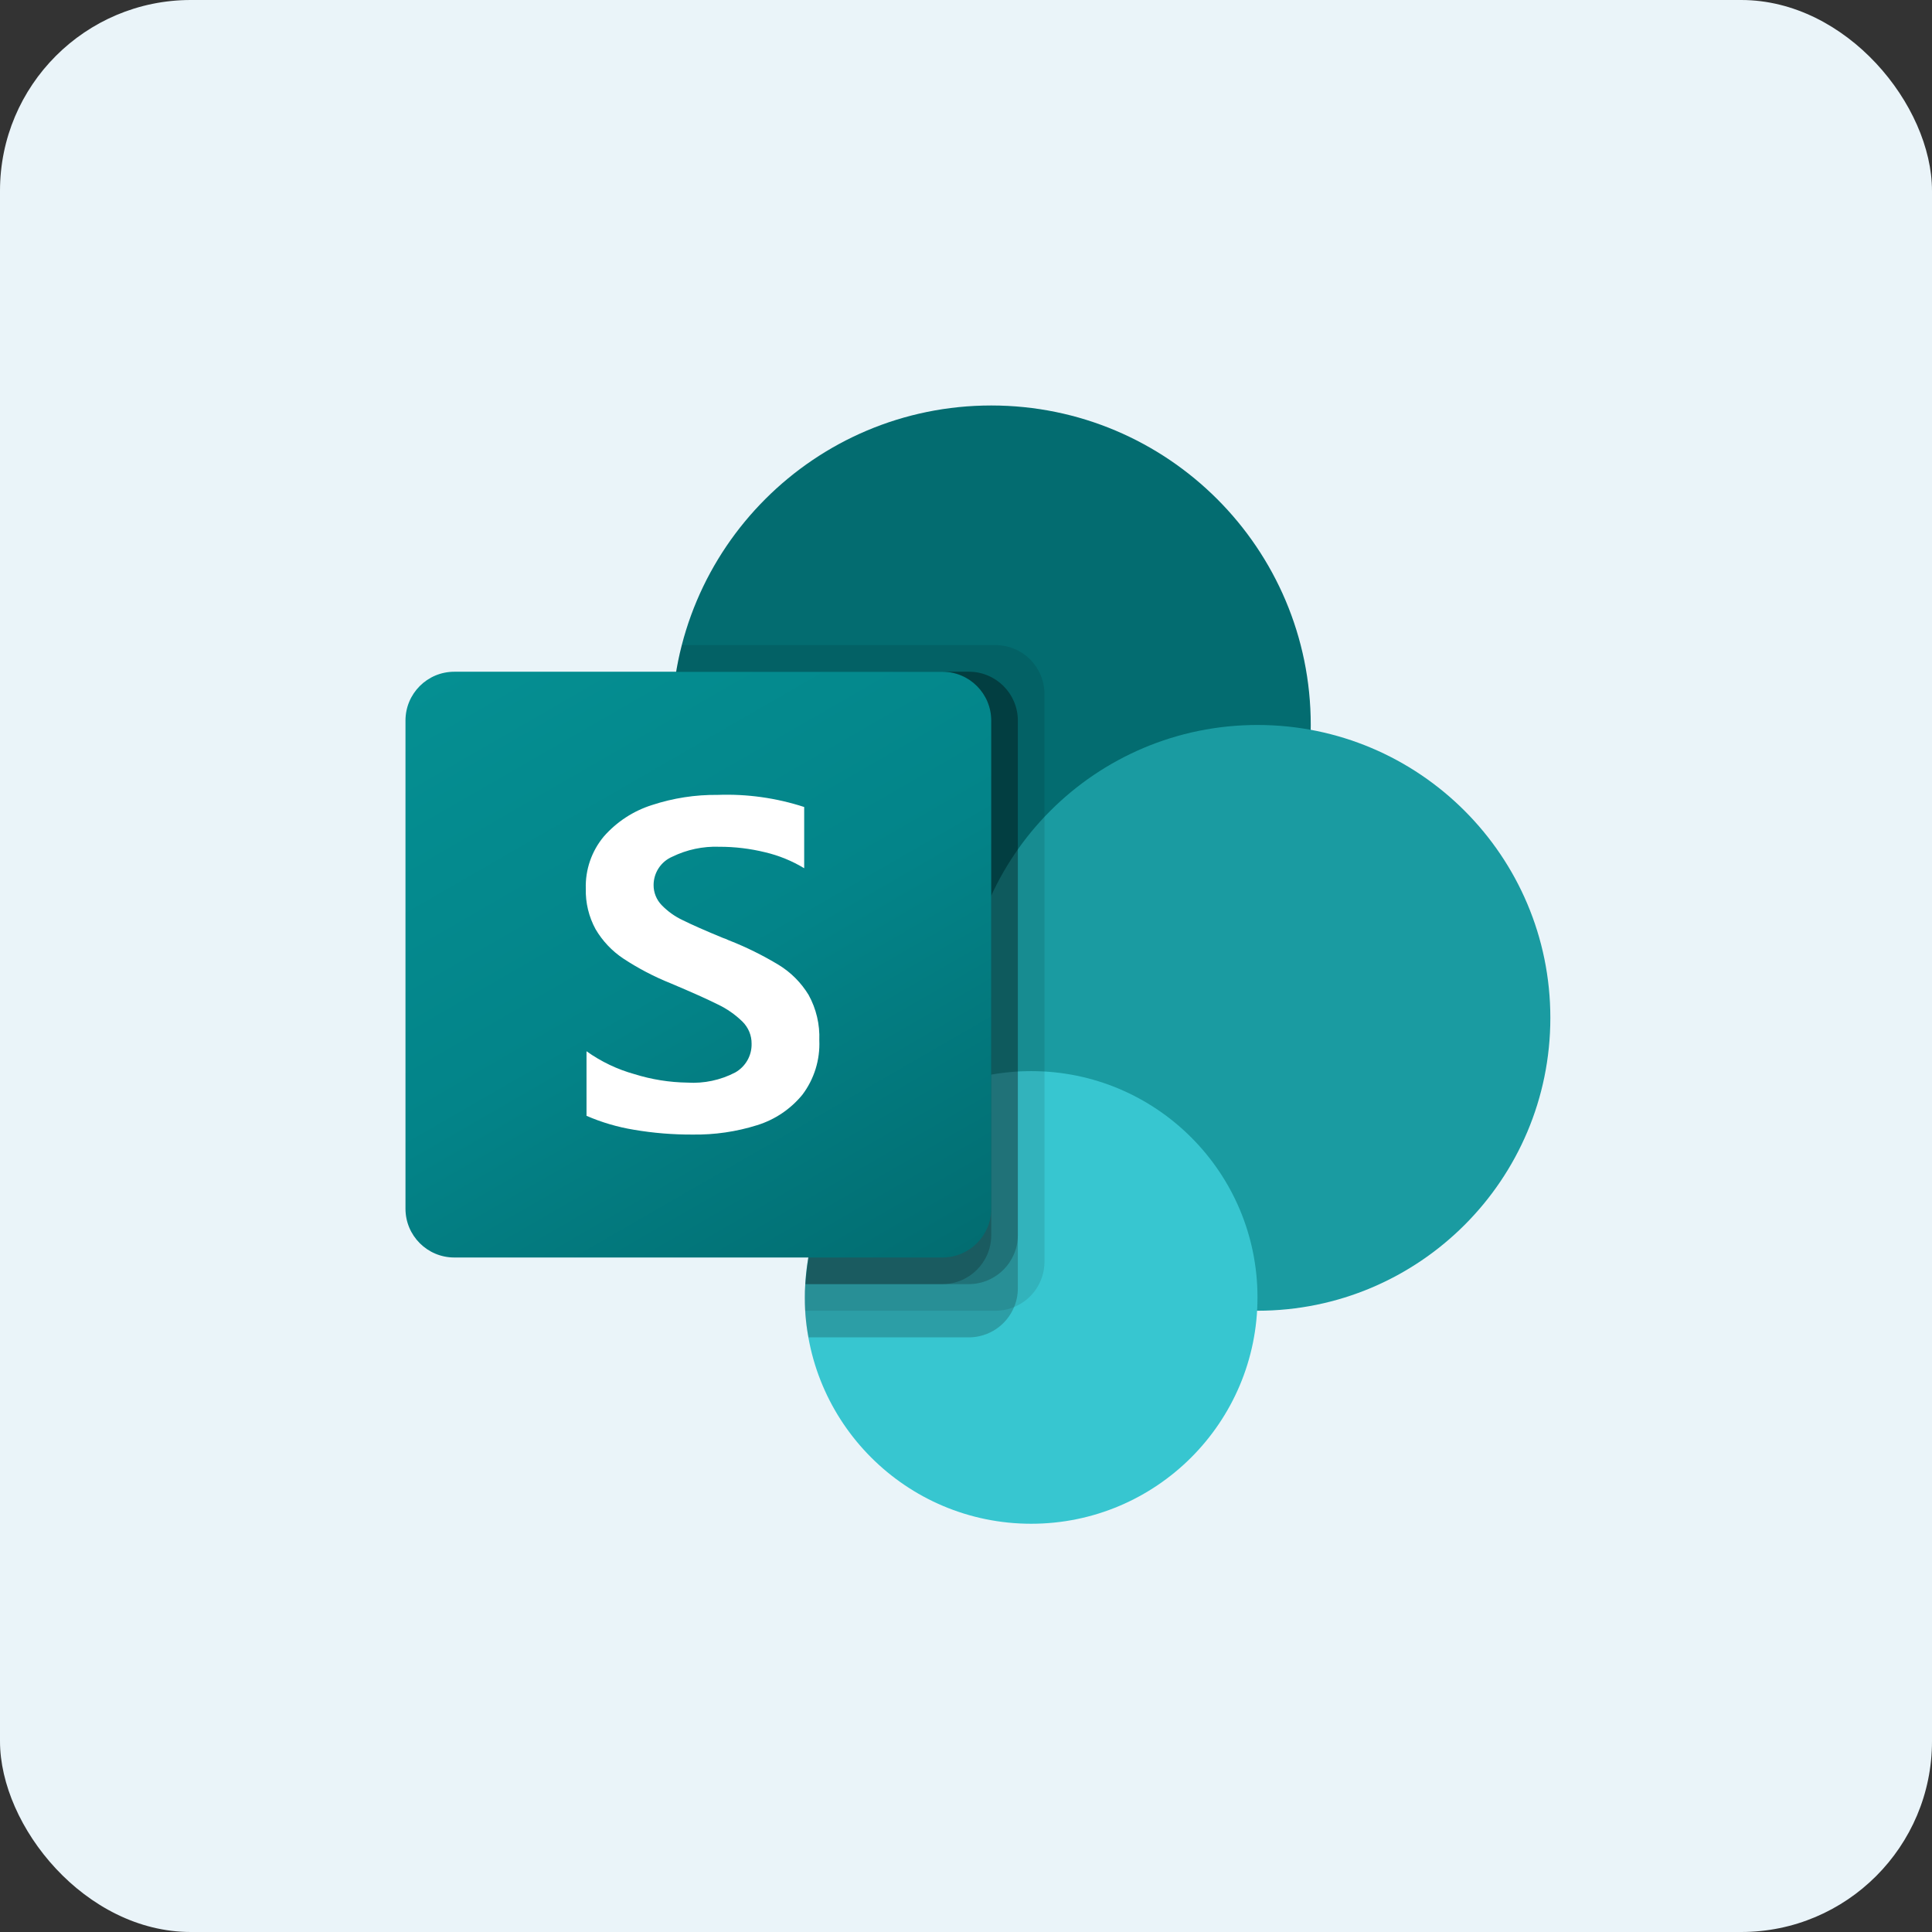
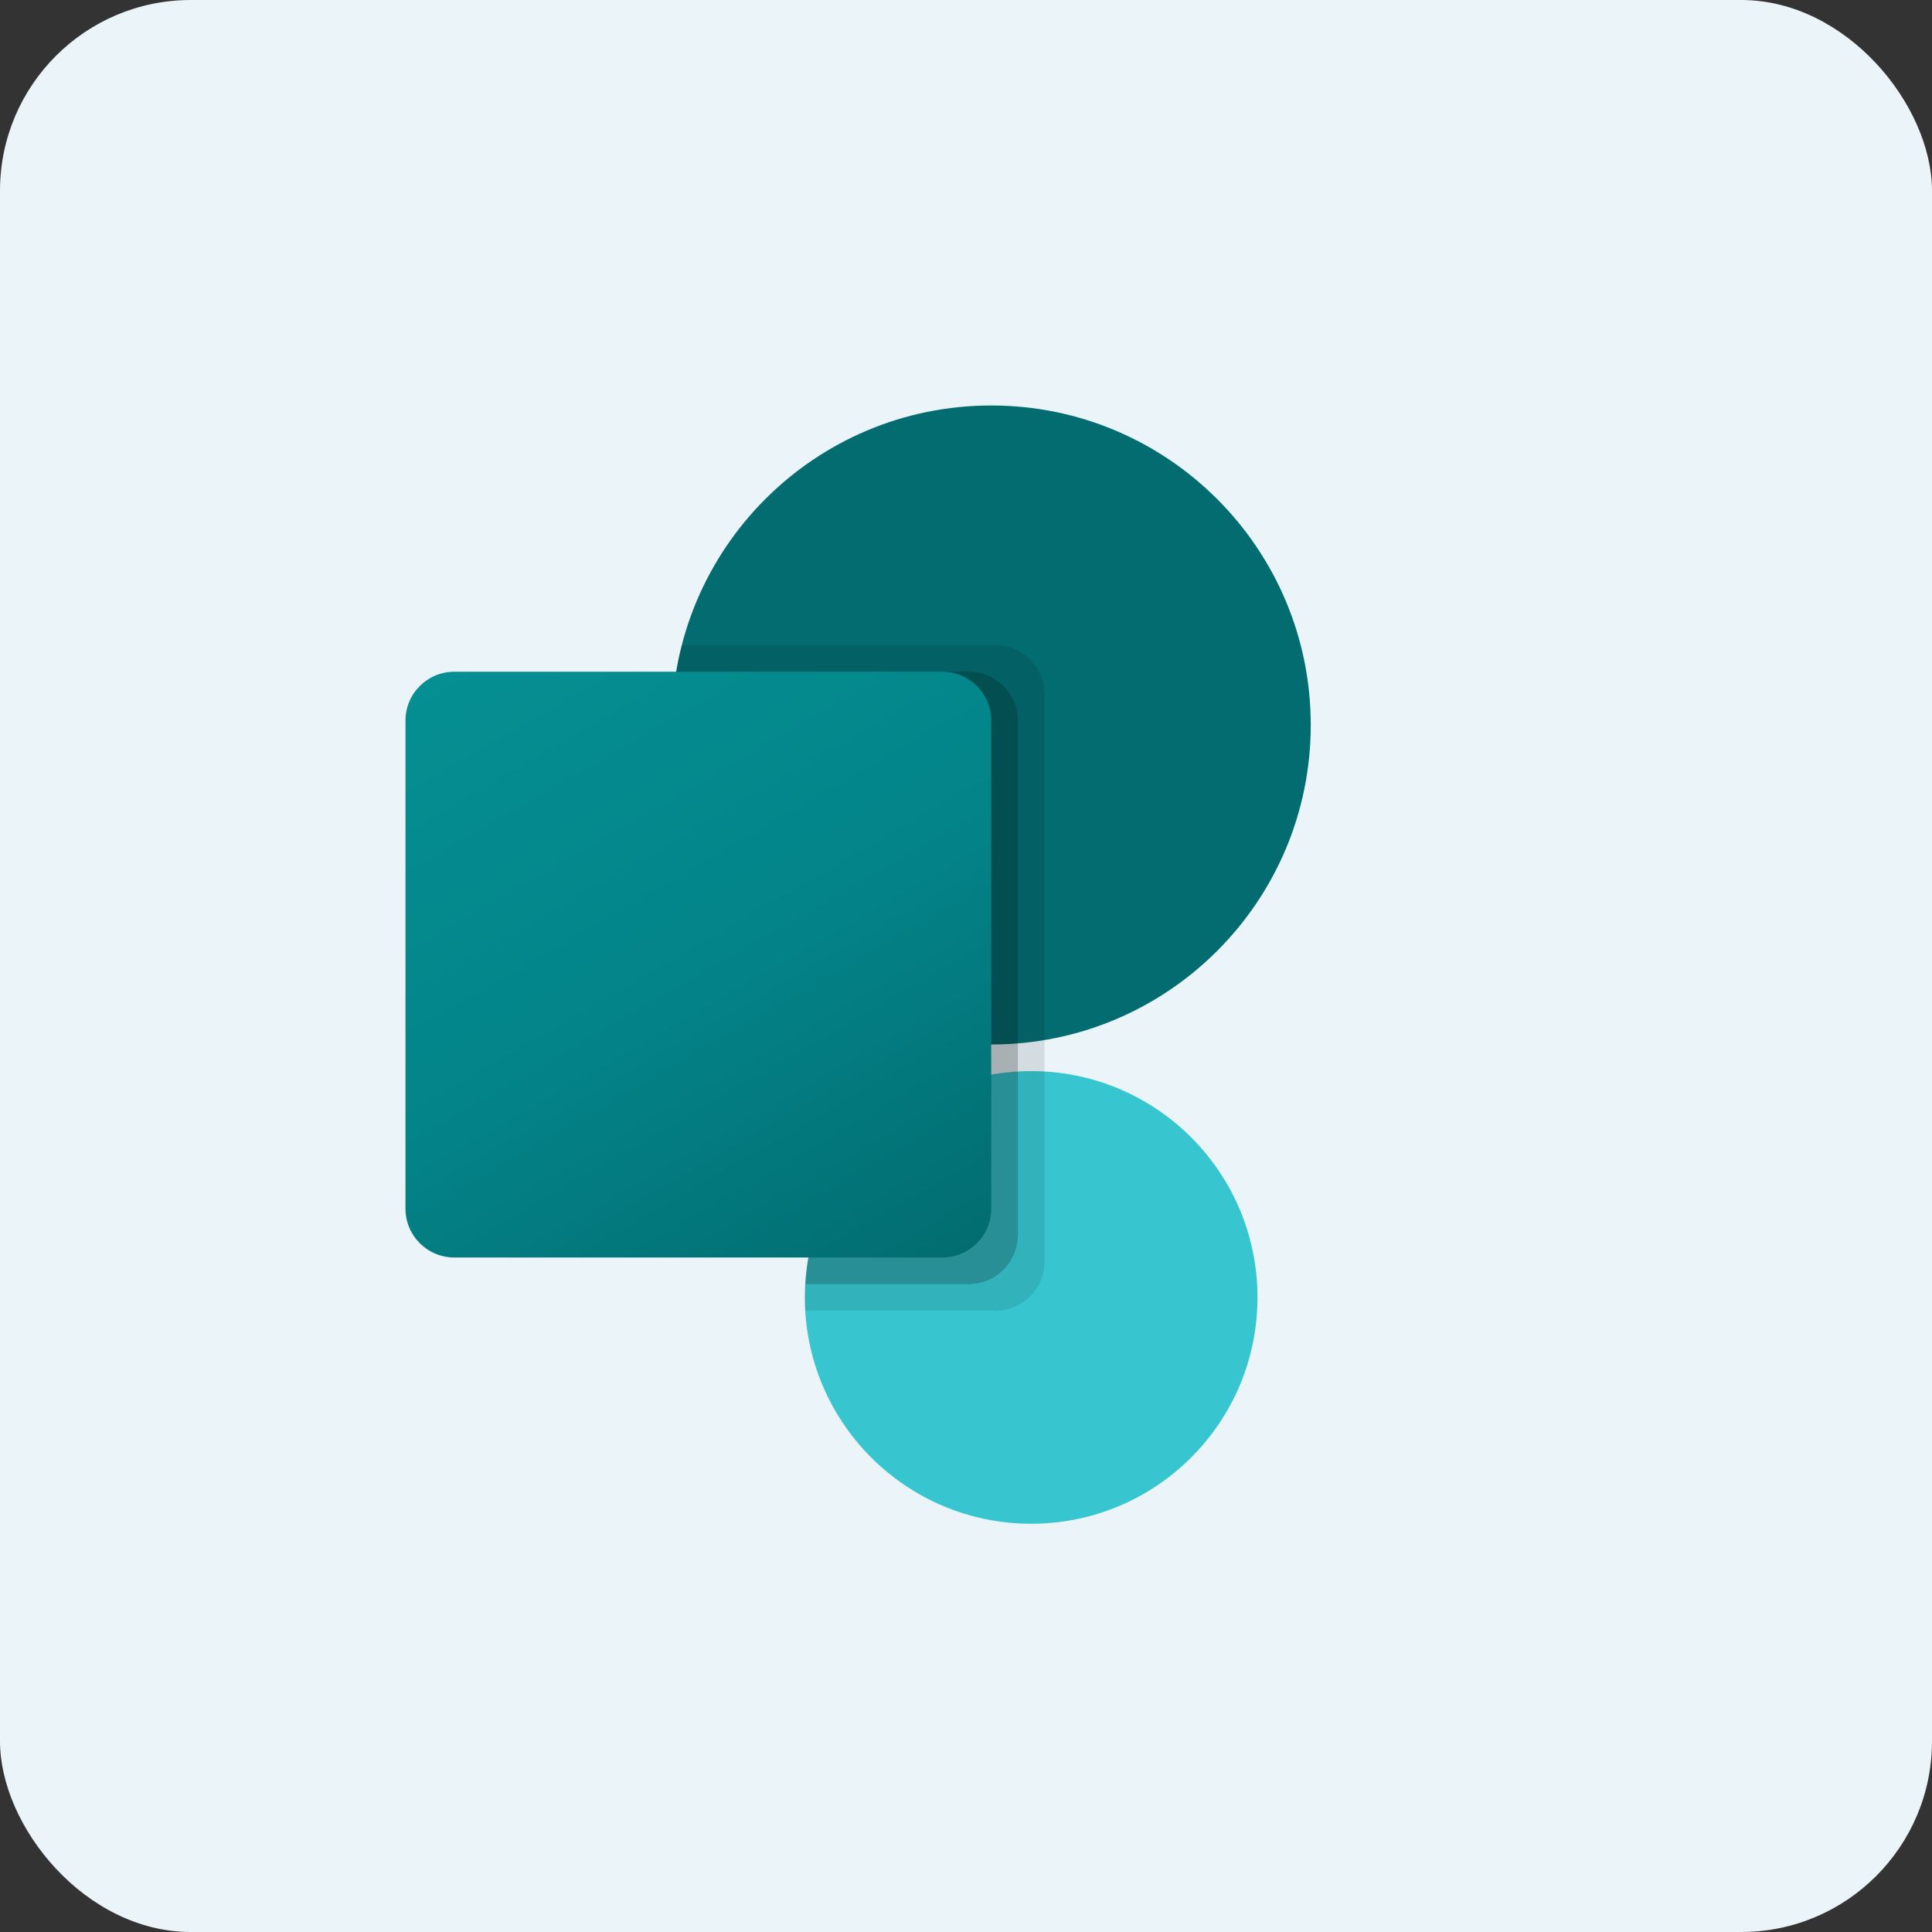
<svg xmlns="http://www.w3.org/2000/svg" width="81" height="81" viewBox="0 0 81 81" fill="none">
  <rect x="0" y="0" width="81" height="81" fill="#333333" stroke="none" />
  <rect width="81" height="81" rx="8" fill="#EAF4F9" />
  <path d="M41.558 43.791C48.956 43.791 54.954 37.793 54.954 30.395C54.954 22.997 48.956 17 41.558 17C34.16 17 28.163 22.997 28.163 30.395C28.163 37.793 34.16 43.791 41.558 43.791Z" fill="#036C70" />
-   <path d="M52.721 54.953C59.502 54.953 64.999 49.456 64.999 42.674C64.999 35.893 59.502 30.395 52.721 30.395C45.939 30.395 40.441 35.893 40.441 42.674C40.441 49.456 45.939 54.953 52.721 54.953Z" fill="#1A9BA1" />
  <path d="M43.233 63.884C48.473 63.884 52.721 59.636 52.721 54.395C52.721 49.155 48.473 44.907 43.233 44.907C37.992 44.907 33.744 49.155 33.744 54.395C33.744 59.636 37.992 63.884 43.233 63.884Z" fill="#37C6D0" />
  <path opacity="0.1" d="M43.79 29.089V52.911C43.785 53.738 43.283 54.482 42.517 54.797C42.274 54.9 42.012 54.953 41.747 54.953H33.755C33.743 54.764 33.743 54.585 33.743 54.395C33.74 54.209 33.747 54.023 33.766 53.837C33.97 50.269 36.168 47.121 39.448 45.7V43.623C32.149 42.467 27.171 35.613 28.327 28.314C28.335 28.264 28.343 28.213 28.352 28.163C28.407 27.786 28.486 27.414 28.586 27.047H41.747C42.874 27.051 43.786 27.963 43.79 29.089V29.089Z" fill="black" />
-   <path opacity="0.2" d="M40.631 28.163H28.352C27.112 35.448 32.012 42.359 39.297 43.6C39.518 43.637 39.739 43.669 39.961 43.696C36.501 45.337 33.979 49.997 33.765 53.837C33.746 54.023 33.739 54.209 33.743 54.395C33.743 54.585 33.743 54.764 33.754 54.953C33.774 55.329 33.822 55.702 33.899 56.07H40.63C41.458 56.064 42.201 55.563 42.517 54.797C42.62 54.553 42.673 54.291 42.673 54.027V30.206C42.669 29.08 41.757 28.168 40.631 28.163Z" fill="black" />
  <path opacity="0.2" d="M40.631 28.163H28.352C27.112 35.449 32.013 42.36 39.299 43.6C39.448 43.626 39.597 43.649 39.747 43.669C36.398 45.428 33.976 50.078 33.766 53.837H40.631C41.756 53.829 42.665 52.919 42.674 51.794V30.206C42.67 29.079 41.758 28.167 40.631 28.163Z" fill="black" />
-   <path opacity="0.2" d="M39.515 28.163H28.353C27.182 35.041 31.491 41.664 38.254 43.38C35.693 46.306 34.123 49.965 33.767 53.837H39.515C40.642 53.833 41.554 52.921 41.558 51.794V30.206C41.558 29.078 40.643 28.163 39.515 28.163V28.163Z" fill="black" />
  <path d="M19.046 28.163H39.512C40.642 28.163 41.558 29.079 41.558 30.209V50.675C41.558 51.805 40.642 52.721 39.512 52.721H19.046C17.916 52.721 17 51.805 17 50.675V30.209C17 29.079 17.916 28.163 19.046 28.163V28.163Z" fill="url(#paint0_linear_3966_7167)" />
-   <path d="M26.139 40.192C25.659 39.874 25.259 39.45 24.968 38.954C24.686 38.435 24.545 37.851 24.56 37.261C24.535 36.461 24.805 35.68 25.318 35.067C25.858 34.453 26.555 33.998 27.334 33.752C28.223 33.46 29.153 33.316 30.088 33.326C31.318 33.281 32.546 33.453 33.716 33.834V36.401C33.208 36.093 32.654 35.867 32.075 35.731C31.447 35.577 30.803 35.5 30.156 35.501C29.474 35.476 28.797 35.62 28.184 35.919C27.952 36.019 27.755 36.184 27.616 36.395C27.477 36.605 27.403 36.852 27.402 37.104C27.4 37.417 27.52 37.718 27.737 37.944C27.993 38.21 28.296 38.426 28.63 38.582C29.002 38.767 29.56 39.014 30.305 39.321C30.387 39.347 30.466 39.379 30.543 39.417C31.276 39.703 31.982 40.052 32.655 40.459C33.165 40.773 33.593 41.204 33.903 41.716C34.222 42.296 34.376 42.952 34.35 43.613C34.386 44.434 34.135 45.242 33.64 45.897C33.146 46.5 32.486 46.944 31.742 47.174C30.867 47.449 29.954 47.581 29.037 47.567C28.214 47.571 27.392 47.504 26.581 47.366C25.896 47.254 25.227 47.058 24.59 46.781V44.074C25.199 44.509 25.879 44.834 26.6 45.034C27.318 45.258 28.064 45.378 28.817 45.389C29.513 45.433 30.208 45.286 30.826 44.963C31.038 44.843 31.214 44.667 31.335 44.455C31.456 44.243 31.517 44.002 31.511 43.758C31.513 43.587 31.48 43.417 31.415 43.259C31.349 43.101 31.253 42.957 31.132 42.836C30.826 42.536 30.473 42.29 30.086 42.107C29.639 41.884 28.982 41.59 28.113 41.224C27.422 40.947 26.761 40.601 26.139 40.192V40.192Z" fill="white" />
  <defs>
    <linearGradient id="paint0_linear_3966_7167" x1="21.266" y1="26.564" x2="37.292" y2="54.32" gradientUnits="userSpaceOnUse">
      <stop stop-color="#058F92" />
      <stop offset="0.5" stop-color="#038489" />
      <stop offset="1" stop-color="#026D71" />
    </linearGradient>
  </defs>
</svg>